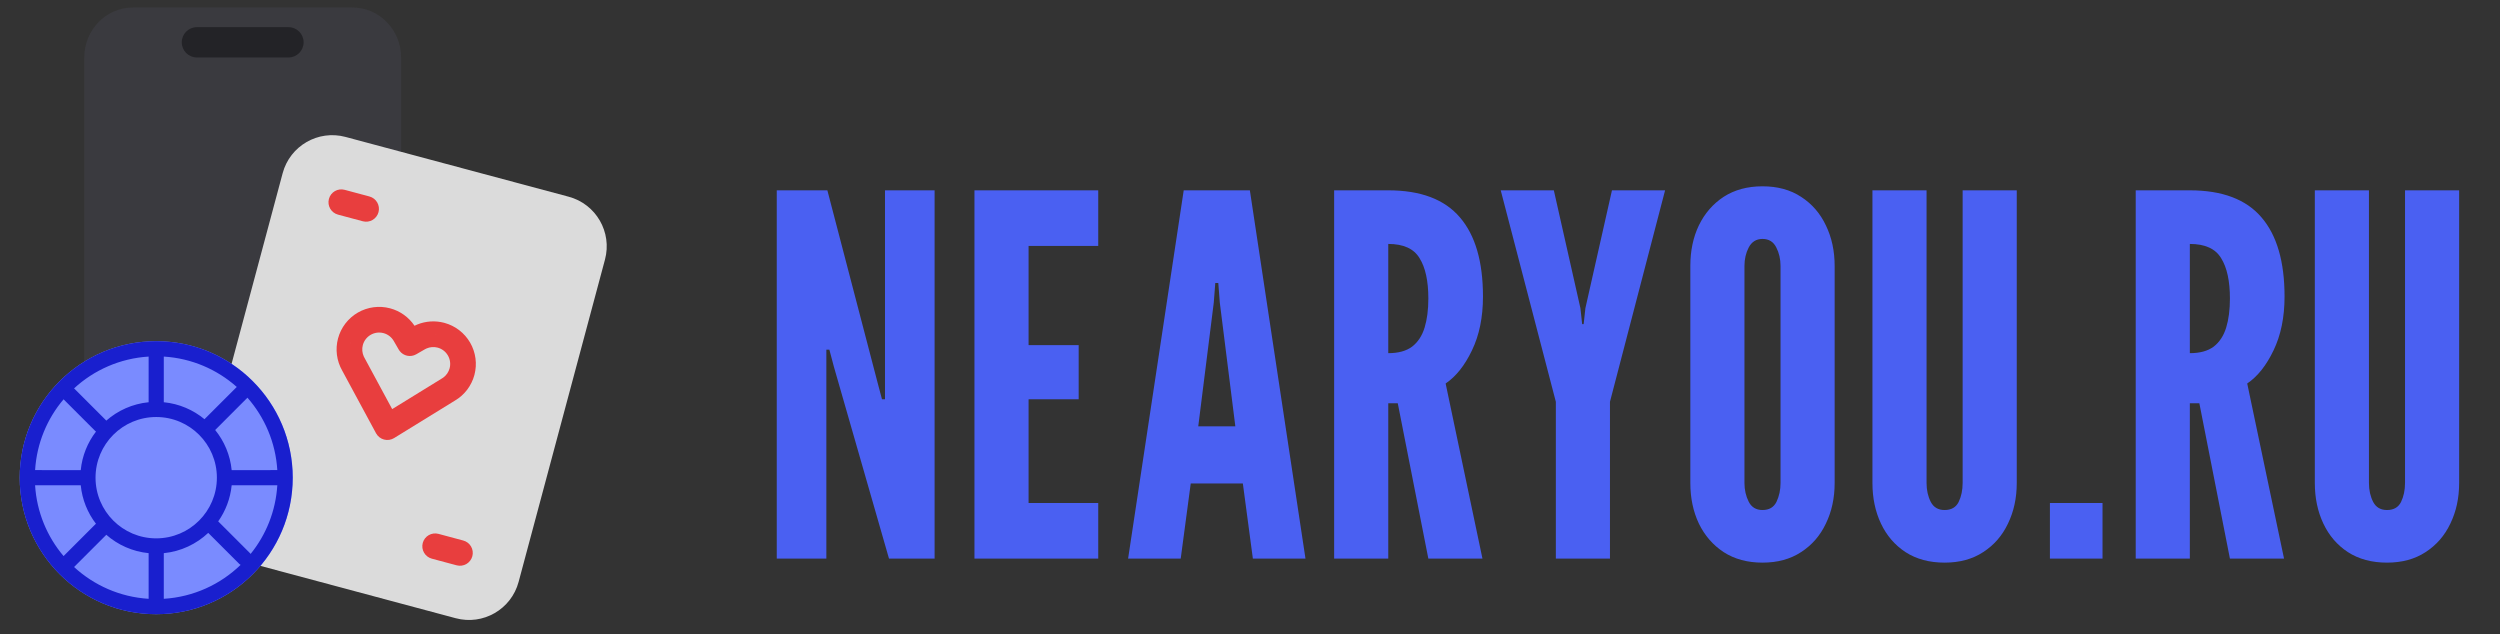
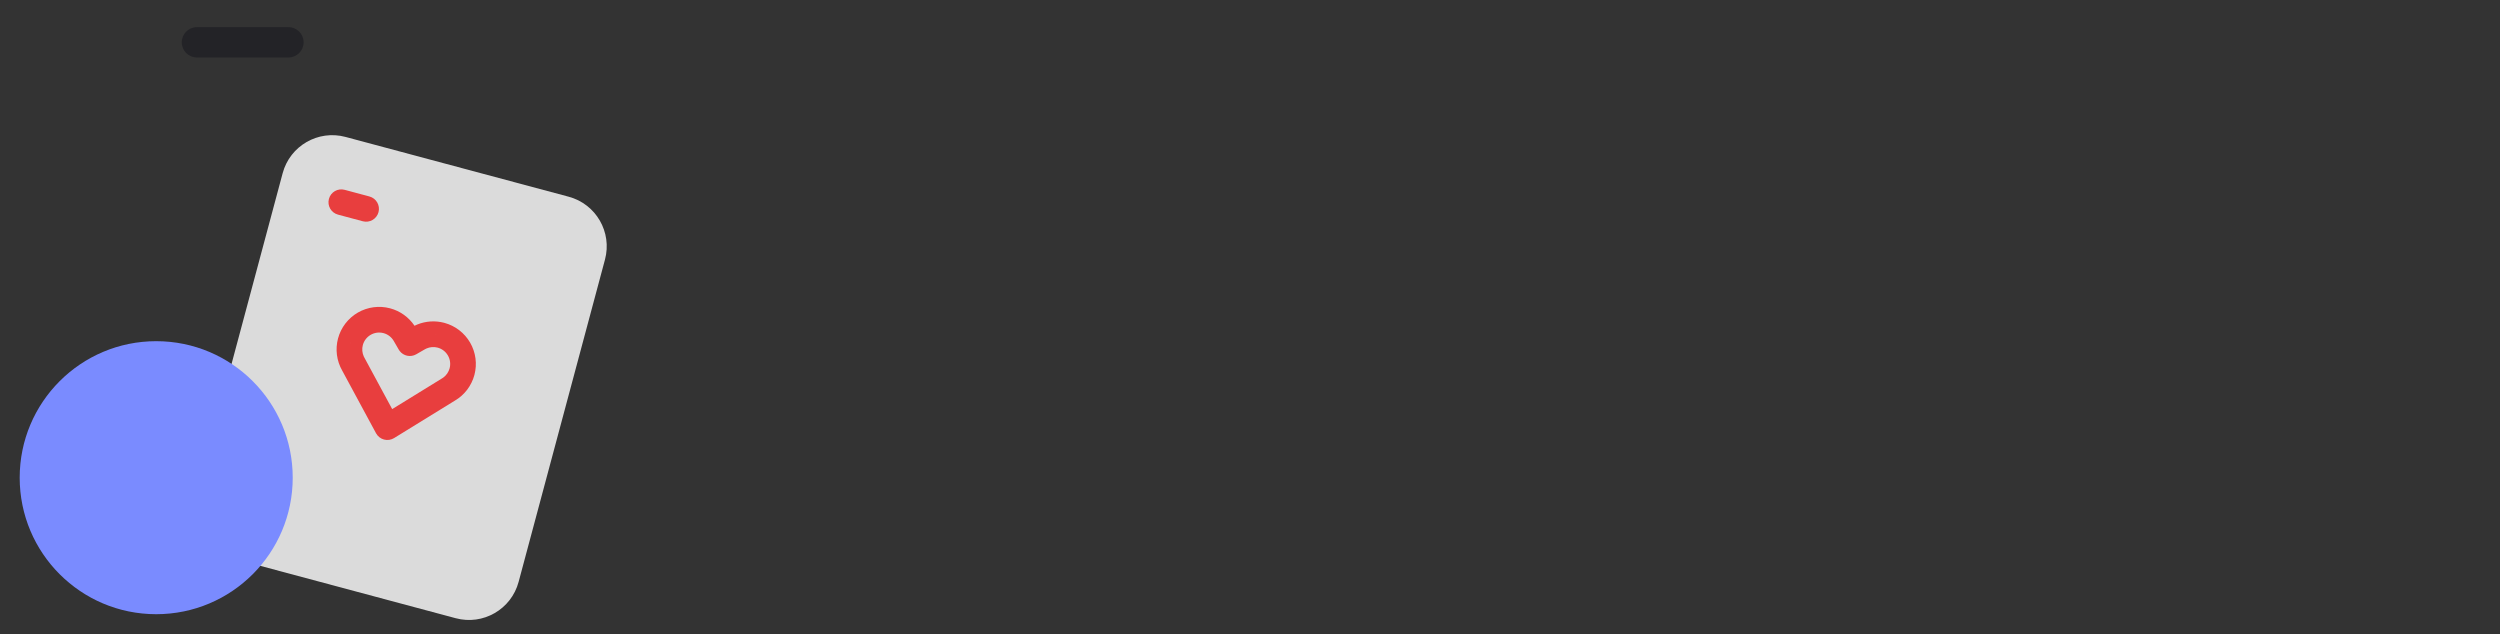
<svg xmlns="http://www.w3.org/2000/svg" width="201" height="51" viewBox="0 0 201 51" fill="none">
  <rect x="0" y="0" width="201" height="51" fill="#333333" stroke="none" />
-   <path d="M62.451 44.914V15.302H66.52L70.549 30.732L70.912 32.102H71.153V15.302H75.142V44.914H71.476L67.044 29.483L66.681 28.113H66.439V44.914H62.451ZM78.346 44.914V15.302H88.298V19.774H82.698V27.751H86.726V32.102H82.698V40.442H88.298V44.914H78.346ZM90.699 44.914L95.171 15.302H100.489L104.961 44.914H100.731L99.925 38.871H95.735L94.929 44.914H90.699ZM96.34 34.278H99.321L98.072 24.326L97.951 22.755H97.709L97.588 24.326L96.34 34.278ZM107.265 44.914V15.302H111.616C114.221 15.302 116.142 16.027 117.377 17.477C118.613 18.914 119.231 21.036 119.231 23.843C119.231 25.508 118.935 26.952 118.344 28.174C117.767 29.383 117.062 30.269 116.229 30.833L119.19 44.914H114.839L112.381 32.424H111.616V44.914H107.265ZM111.616 28.395C112.422 28.395 113.06 28.221 113.53 27.872C114 27.509 114.335 26.999 114.537 26.341C114.738 25.683 114.839 24.904 114.839 24.004C114.839 22.594 114.604 21.513 114.134 20.761C113.677 19.995 112.838 19.613 111.616 19.613V28.395ZM125.09 44.914V32.304L120.658 15.302H124.928L127.064 24.77L127.205 26.059H127.326L127.467 24.77L129.602 15.302H133.873L129.441 32.304V44.914H125.09ZM141.705 45.236C140.496 45.236 139.455 44.954 138.582 44.39C137.723 43.826 137.058 43.061 136.588 42.094C136.131 41.127 135.903 40.039 135.903 38.83V21.385C135.903 20.163 136.131 19.075 136.588 18.122C137.058 17.155 137.723 16.389 138.582 15.825C139.455 15.261 140.496 14.979 141.705 14.979C142.913 14.979 143.947 15.261 144.807 15.825C145.68 16.389 146.345 17.155 146.801 18.122C147.271 19.089 147.506 20.177 147.506 21.385V38.83C147.506 40.039 147.271 41.127 146.801 42.094C146.345 43.061 145.68 43.826 144.807 44.39C143.947 44.954 142.913 45.236 141.705 45.236ZM141.705 41.006C142.242 41.006 142.618 40.784 142.833 40.341C143.048 39.885 143.155 39.381 143.155 38.83V21.385C143.155 20.835 143.041 20.338 142.813 19.895C142.584 19.438 142.215 19.21 141.705 19.21C141.208 19.21 140.839 19.438 140.597 19.895C140.368 20.338 140.254 20.835 140.254 21.385V38.83C140.254 39.381 140.368 39.885 140.597 40.341C140.825 40.784 141.194 41.006 141.705 41.006ZM156.346 45.236C155.124 45.236 154.076 44.954 153.203 44.39C152.344 43.826 151.686 43.061 151.229 42.094C150.772 41.127 150.544 40.039 150.544 38.83V15.302H154.895V38.83C154.895 39.408 155.009 39.918 155.238 40.361C155.466 40.791 155.835 41.006 156.346 41.006C156.883 41.006 157.259 40.791 157.474 40.361C157.689 39.918 157.796 39.408 157.796 38.83V15.302H162.147V38.83C162.147 40.039 161.912 41.127 161.442 42.094C160.986 43.061 160.321 43.826 159.448 44.39C158.589 44.954 157.554 45.236 156.346 45.236ZM164.813 44.914V40.442H169.043V44.914H164.813ZM171.712 44.914V15.302H176.063C178.668 15.302 180.589 16.027 181.824 17.477C183.06 18.914 183.678 21.036 183.678 23.843C183.678 25.508 183.382 26.952 182.791 28.174C182.214 29.383 181.509 30.269 180.676 30.833L183.637 44.914H179.286L176.828 32.424H176.063V44.914H171.712ZM176.063 28.395C176.869 28.395 177.507 28.221 177.977 27.872C178.447 27.509 178.782 26.999 178.984 26.341C179.185 25.683 179.286 24.904 179.286 24.004C179.286 22.594 179.051 21.513 178.581 20.761C178.124 19.995 177.285 19.613 176.063 19.613V28.395ZM191.914 45.236C190.691 45.236 189.644 44.954 188.771 44.39C187.911 43.826 187.253 43.061 186.797 42.094C186.34 41.127 186.112 40.039 186.112 38.83V15.302H190.463V38.83C190.463 39.408 190.577 39.918 190.806 40.361C191.034 40.791 191.403 41.006 191.914 41.006C192.451 41.006 192.827 40.791 193.042 40.361C193.256 39.918 193.364 39.408 193.364 38.83V15.302H197.715V38.83C197.715 40.039 197.48 41.127 197.01 42.094C196.553 43.061 195.889 43.826 195.016 44.39C194.156 44.954 193.122 45.236 191.914 45.236Z" fill="#4A60F2" />
  <g clip-path="url(#clip0_1142_37)">
-     <path d="M28.33 0.602C30.495 0.602 32.249 2.401 32.249 4.621V36.776C32.249 38.995 30.495 40.795 28.33 40.795H10.694C8.529 40.795 6.775 38.995 6.775 36.776V4.621C6.775 2.401 8.529 0.602 10.694 0.602H28.33Z" fill="url(#paint0_linear_1142_37)" />
    <path d="M23.192 2.183H15.832C15.159 2.183 14.613 2.729 14.613 3.402C14.613 4.076 15.159 4.622 15.832 4.622H23.192C23.865 4.622 24.411 4.076 24.411 3.402C24.411 2.729 23.865 2.183 23.192 2.183Z" fill="url(#paint1_linear_1142_37)" />
    <path d="M45.721 15.816C47.923 16.406 49.23 18.669 48.64 20.871L41.696 46.786C41.106 48.988 38.843 50.295 36.641 49.705L18.7 44.898C16.498 44.308 15.191 42.044 15.781 39.842L22.725 13.927C23.315 11.725 25.578 10.419 27.78 11.009L45.721 15.816Z" fill="url(#paint2_linear_1142_37)" />
    <path d="M29.702 15.796C30.253 15.944 30.579 16.51 30.432 17.06C30.284 17.611 29.718 17.937 29.168 17.79L27.174 17.256C26.624 17.108 26.297 16.542 26.445 15.992C26.592 15.441 27.158 15.115 27.709 15.262L29.702 15.796Z" fill="url(#paint3_linear_1142_37)" />
-     <path d="M37.246 43.458C37.797 43.605 38.124 44.171 37.976 44.721C37.829 45.272 37.263 45.598 36.712 45.451L34.719 44.917C34.169 44.769 33.842 44.203 33.989 43.653C34.137 43.102 34.703 42.776 35.253 42.923L37.246 43.458Z" fill="url(#paint4_linear_1142_37)" />
    <path d="M35.722 25.956C36.599 26.191 37.346 26.765 37.8 27.55C38.254 28.337 38.377 29.271 38.142 30.147C37.909 31.019 37.34 31.763 36.571 32.211L31.683 35.222C31.442 35.371 31.149 35.414 30.875 35.34C30.601 35.267 30.369 35.084 30.234 34.834L27.512 29.793C27.065 29.009 26.945 28.081 27.178 27.209C27.413 26.333 27.986 25.585 28.772 25.131C29.558 24.678 30.492 24.555 31.369 24.79C32.172 25.005 32.867 25.504 33.327 26.191L33.531 26.098C34.222 25.813 34.992 25.761 35.722 25.956ZM35.188 27.949C34.89 27.87 34.575 27.894 34.295 28.016L34.158 28.085L33.467 28.484C33.011 28.747 32.439 28.623 32.13 28.214L32.058 28.106L31.659 27.416C31.48 27.104 31.183 26.876 30.835 26.783C30.487 26.69 30.116 26.739 29.804 26.919C29.492 27.099 29.265 27.395 29.172 27.744C29.092 28.042 29.116 28.357 29.242 28.645L29.314 28.786L31.531 32.892L35.503 30.445L35.644 30.354C35.89 30.172 36.069 29.911 36.149 29.613C36.242 29.265 36.193 28.895 36.013 28.583C35.833 28.27 35.536 28.043 35.188 27.949ZM28.133 27.661L28.175 27.477L28.143 27.611L28.133 27.661ZM35.104 26.886L34.991 26.877L34.71 26.875C34.841 26.868 34.973 26.872 35.104 26.886ZM29.456 25.937L29.288 26.025C29.343 25.994 29.399 25.964 29.456 25.937Z" fill="url(#paint5_linear_1142_37)" />
    <path d="M12.559 27.431C18.62 27.431 23.535 32.345 23.535 38.406C23.535 44.468 18.62 49.382 12.559 49.382C6.497 49.382 1.583 44.468 1.583 38.406C1.583 32.345 6.497 27.431 12.559 27.431Z" fill="url(#paint6_linear_1142_37)" />
-     <path d="M12.559 27.431C18.62 27.431 23.535 32.345 23.535 38.406C23.535 44.468 18.62 49.382 12.559 49.382C6.497 49.382 1.583 44.468 1.583 38.406C1.583 32.345 6.497 27.431 12.559 27.431ZM8.543 42.994L8.512 43.032L5.955 45.588C7.553 47.058 9.643 48.002 11.95 48.144L11.95 44.474C10.651 44.345 9.472 43.809 8.543 42.994ZM13.169 44.474L13.169 48.144C15.563 47.996 17.723 46.985 19.342 45.418C19.304 45.397 19.268 45.368 19.235 45.336L16.742 42.843C15.789 43.741 14.547 44.337 13.169 44.474ZM6.491 39.013L6.461 39.016L2.821 39.015C2.955 41.18 3.794 43.153 5.111 44.709L7.65 42.169L7.718 42.114C7.045 41.237 6.606 40.173 6.491 39.013ZM17.543 41.919L20.098 44.473L20.15 44.535C21.385 43.008 22.168 41.1 22.296 39.015L18.656 39.016L18.627 39.013C18.52 40.089 18.135 41.082 17.543 41.919ZM12.559 33.528C9.865 33.528 7.681 35.712 7.681 38.406C7.681 41.1 9.865 43.284 12.559 43.284C15.253 43.284 17.437 41.1 17.437 38.406C17.437 35.712 15.253 33.528 12.559 33.528ZM2.822 37.796L6.461 37.797L6.491 37.799C6.606 36.639 7.045 35.575 7.718 34.699L7.65 34.643L5.111 32.104C3.794 33.659 2.955 35.632 2.822 37.796ZM19.895 31.974L17.3 34.572C18.029 35.471 18.506 36.583 18.627 37.799L18.656 37.797L22.296 37.796C22.159 35.572 21.276 33.549 19.895 31.974ZM5.955 31.225L8.512 33.781C8.524 33.793 8.536 33.805 8.546 33.818C9.473 33.004 10.652 32.467 11.952 32.339C11.949 32.33 11.949 32.319 11.949 32.309L11.95 28.669C9.643 28.811 7.553 29.755 5.955 31.225ZM13.169 28.669L13.169 32.309L13.166 32.339C14.404 32.461 15.533 32.953 16.441 33.704L19.036 31.11C17.455 29.706 15.415 28.808 13.169 28.669Z" fill="url(#paint7_linear_1142_37)" />
  </g>
  <defs>
    <linearGradient id="paint0_linear_1142_37" x1="1280.51" y1="0.602" x2="1280.51" y2="4019.92" gradientUnits="userSpaceOnUse">
      <stop stop-color="#3A3A3F" />
      <stop offset="1" stop-color="#1B1B1E" />
    </linearGradient>
    <linearGradient id="paint1_linear_1142_37" x1="504.511" y1="2.183" x2="504.511" y2="243.272" gradientUnits="userSpaceOnUse">
      <stop stop-color="#232327" />
      <stop offset="1" stop-color="#101011" />
    </linearGradient>
    <linearGradient id="paint2_linear_1142_37" x1="1319.55" y1="357.137" x2="411.496" y2="3746.03" gradientUnits="userSpaceOnUse">
      <stop stop-color="#DBDBDB" />
      <stop offset="1" stop-color="white" />
    </linearGradient>
    <linearGradient id="paint3_linear_1142_37" x1="226.059" y1="68.41" x2="172.644" y2="267.757" gradientUnits="userSpaceOnUse">
      <stop stop-color="#E83E3E" />
      <stop offset="1" stop-color="#CD1D1D" />
    </linearGradient>
    <linearGradient id="paint4_linear_1142_37" x1="233.603" y1="96.071" x2="180.188" y2="295.418" gradientUnits="userSpaceOnUse">
      <stop stop-color="#E83E3E" />
      <stop offset="1" stop-color="#CD1D1D" />
    </linearGradient>
    <linearGradient id="paint5_linear_1142_37" x1="576.267" y1="170.795" x2="309.193" y2="1167.53" gradientUnits="userSpaceOnUse">
      <stop stop-color="#E83E3E" />
      <stop offset="1" stop-color="#CD1D1D" />
    </linearGradient>
    <linearGradient id="paint6_linear_1142_37" x1="1099.14" y1="27.431" x2="1099.14" y2="2222.55" gradientUnits="userSpaceOnUse">
      <stop stop-color="#7A8BFF" />
      <stop offset="1" stop-color="#4A60F2" />
    </linearGradient>
    <linearGradient id="paint7_linear_1142_37" x1="1099.14" y1="27.431" x2="1099.14" y2="2195.24" gradientUnits="userSpaceOnUse">
      <stop stop-color="#191FCE" />
      <stop offset="1" stop-color="#1B2DA1" />
    </linearGradient>
    <clipPath id="clip0_1142_37">
      <rect width="50" height="50" fill="white" transform="translate(0.364 0.602)" />
    </clipPath>
  </defs>
</svg>